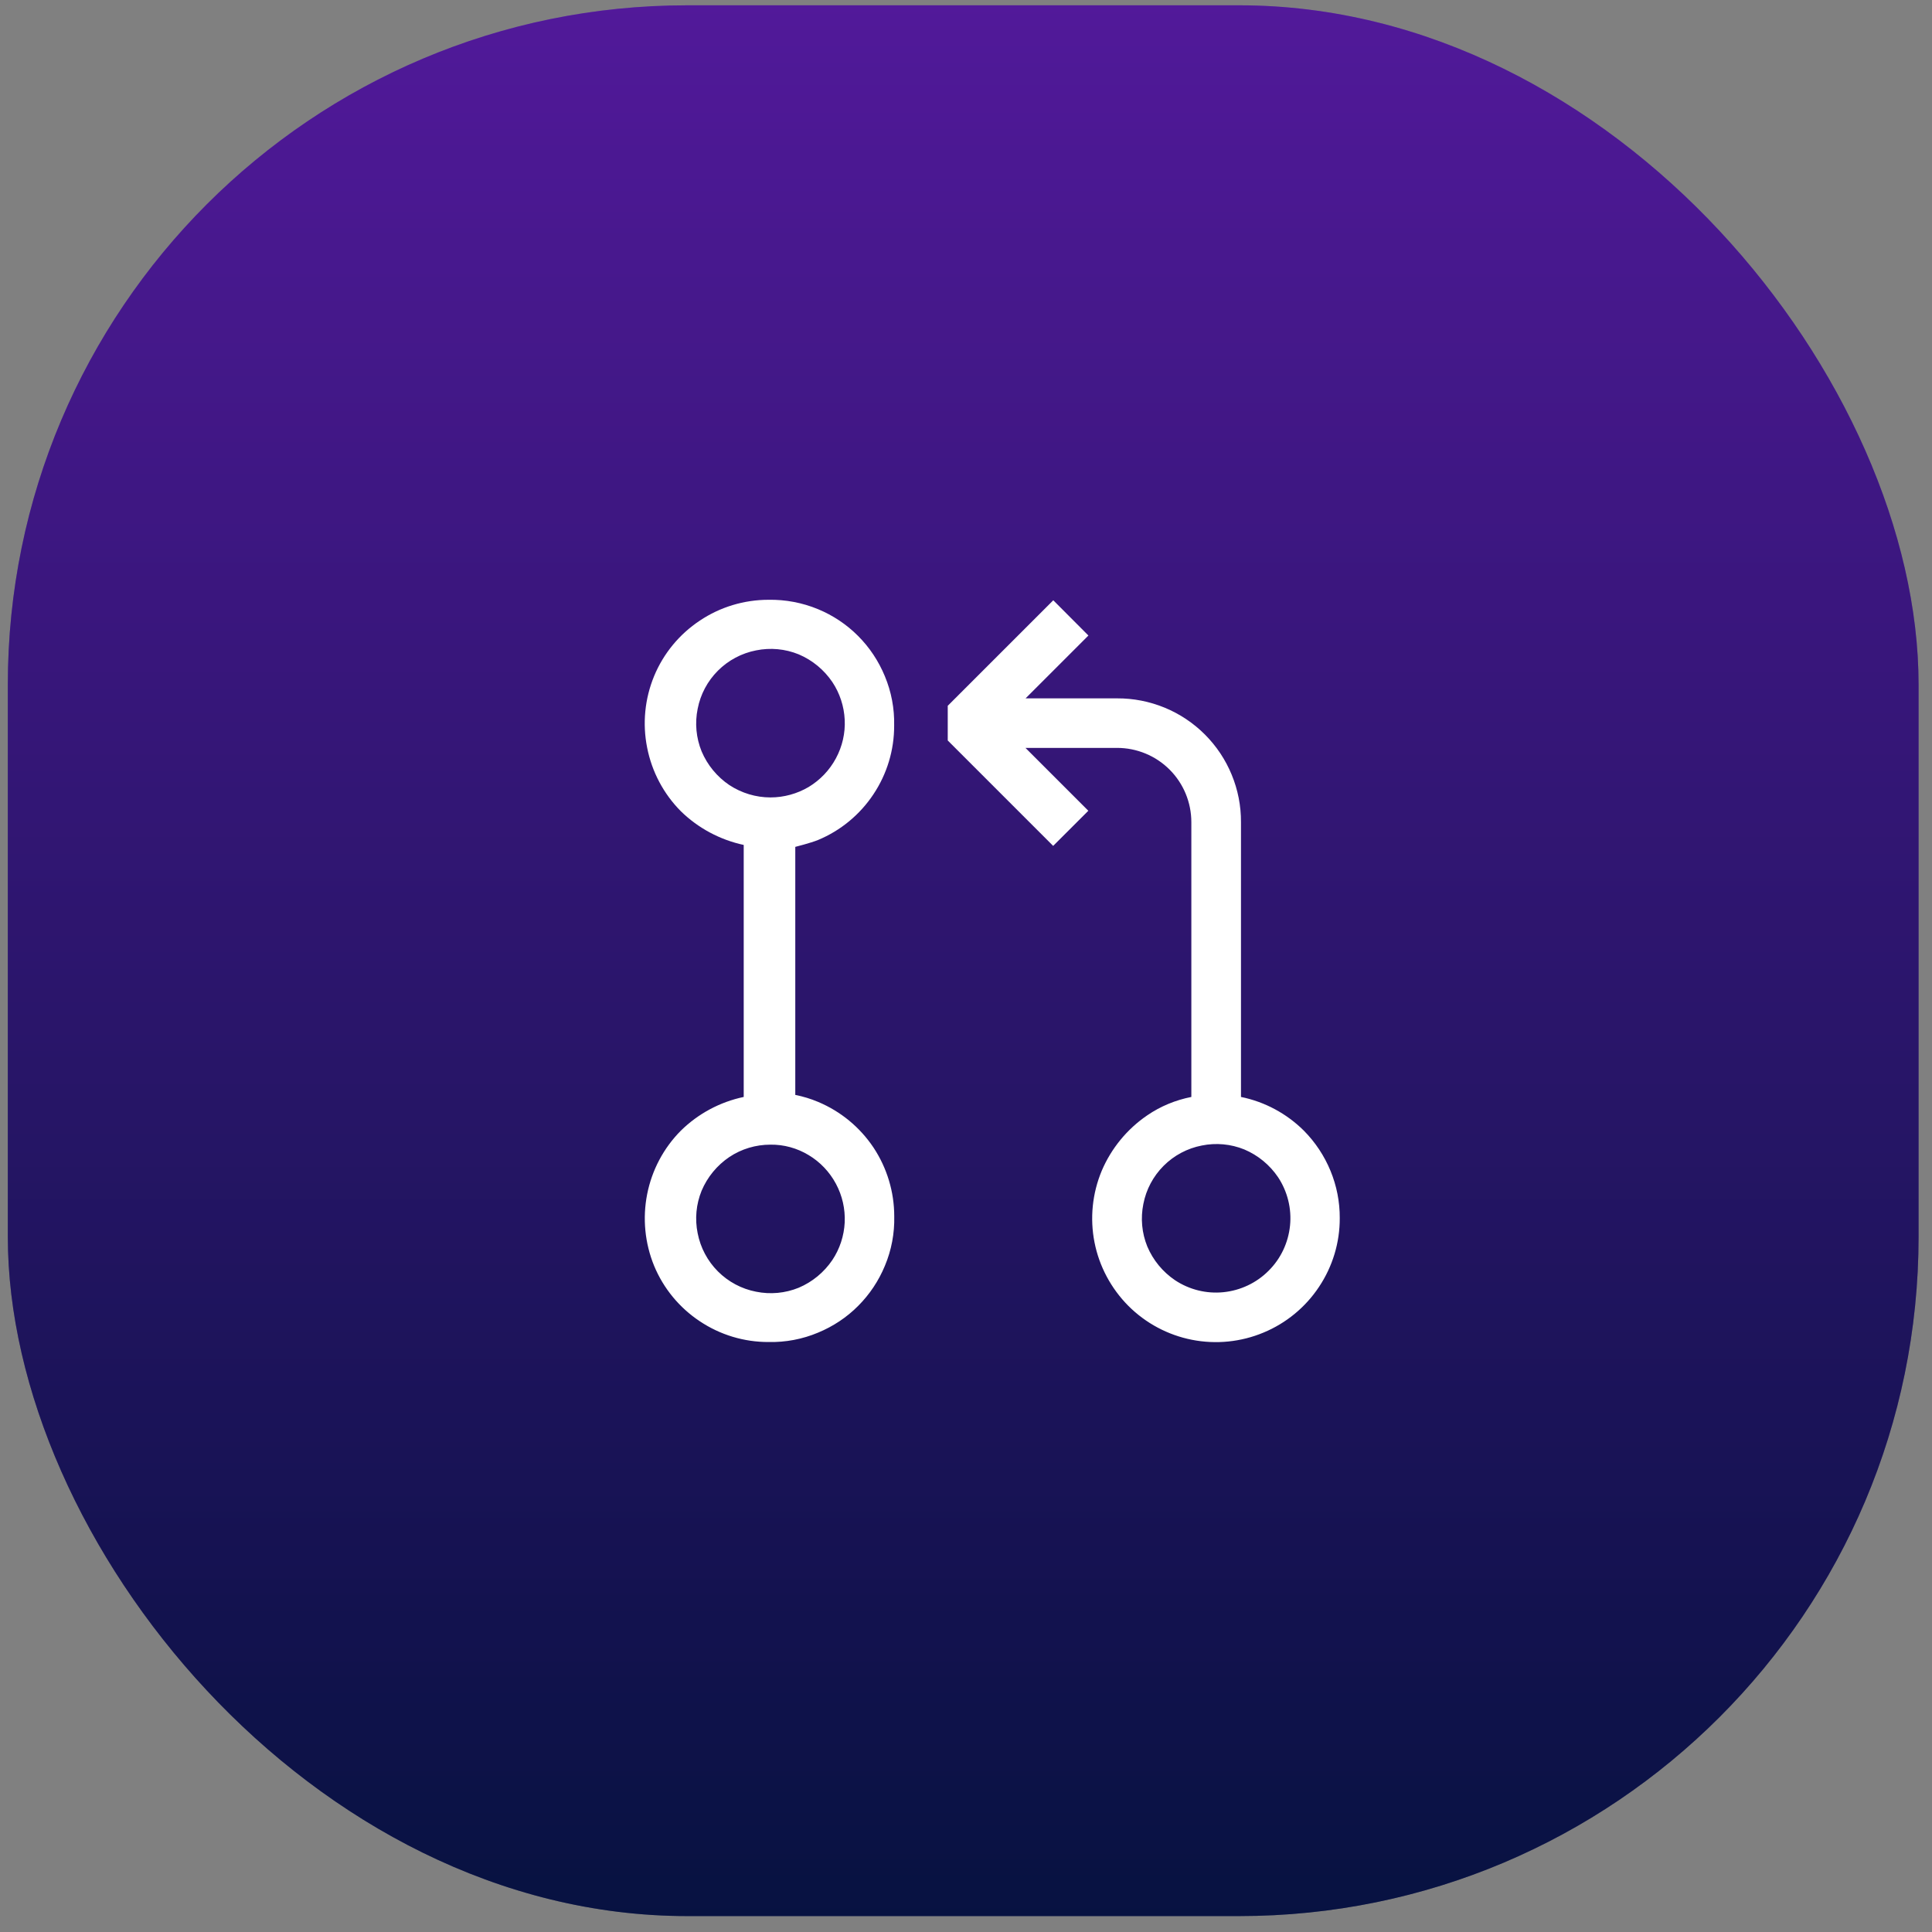
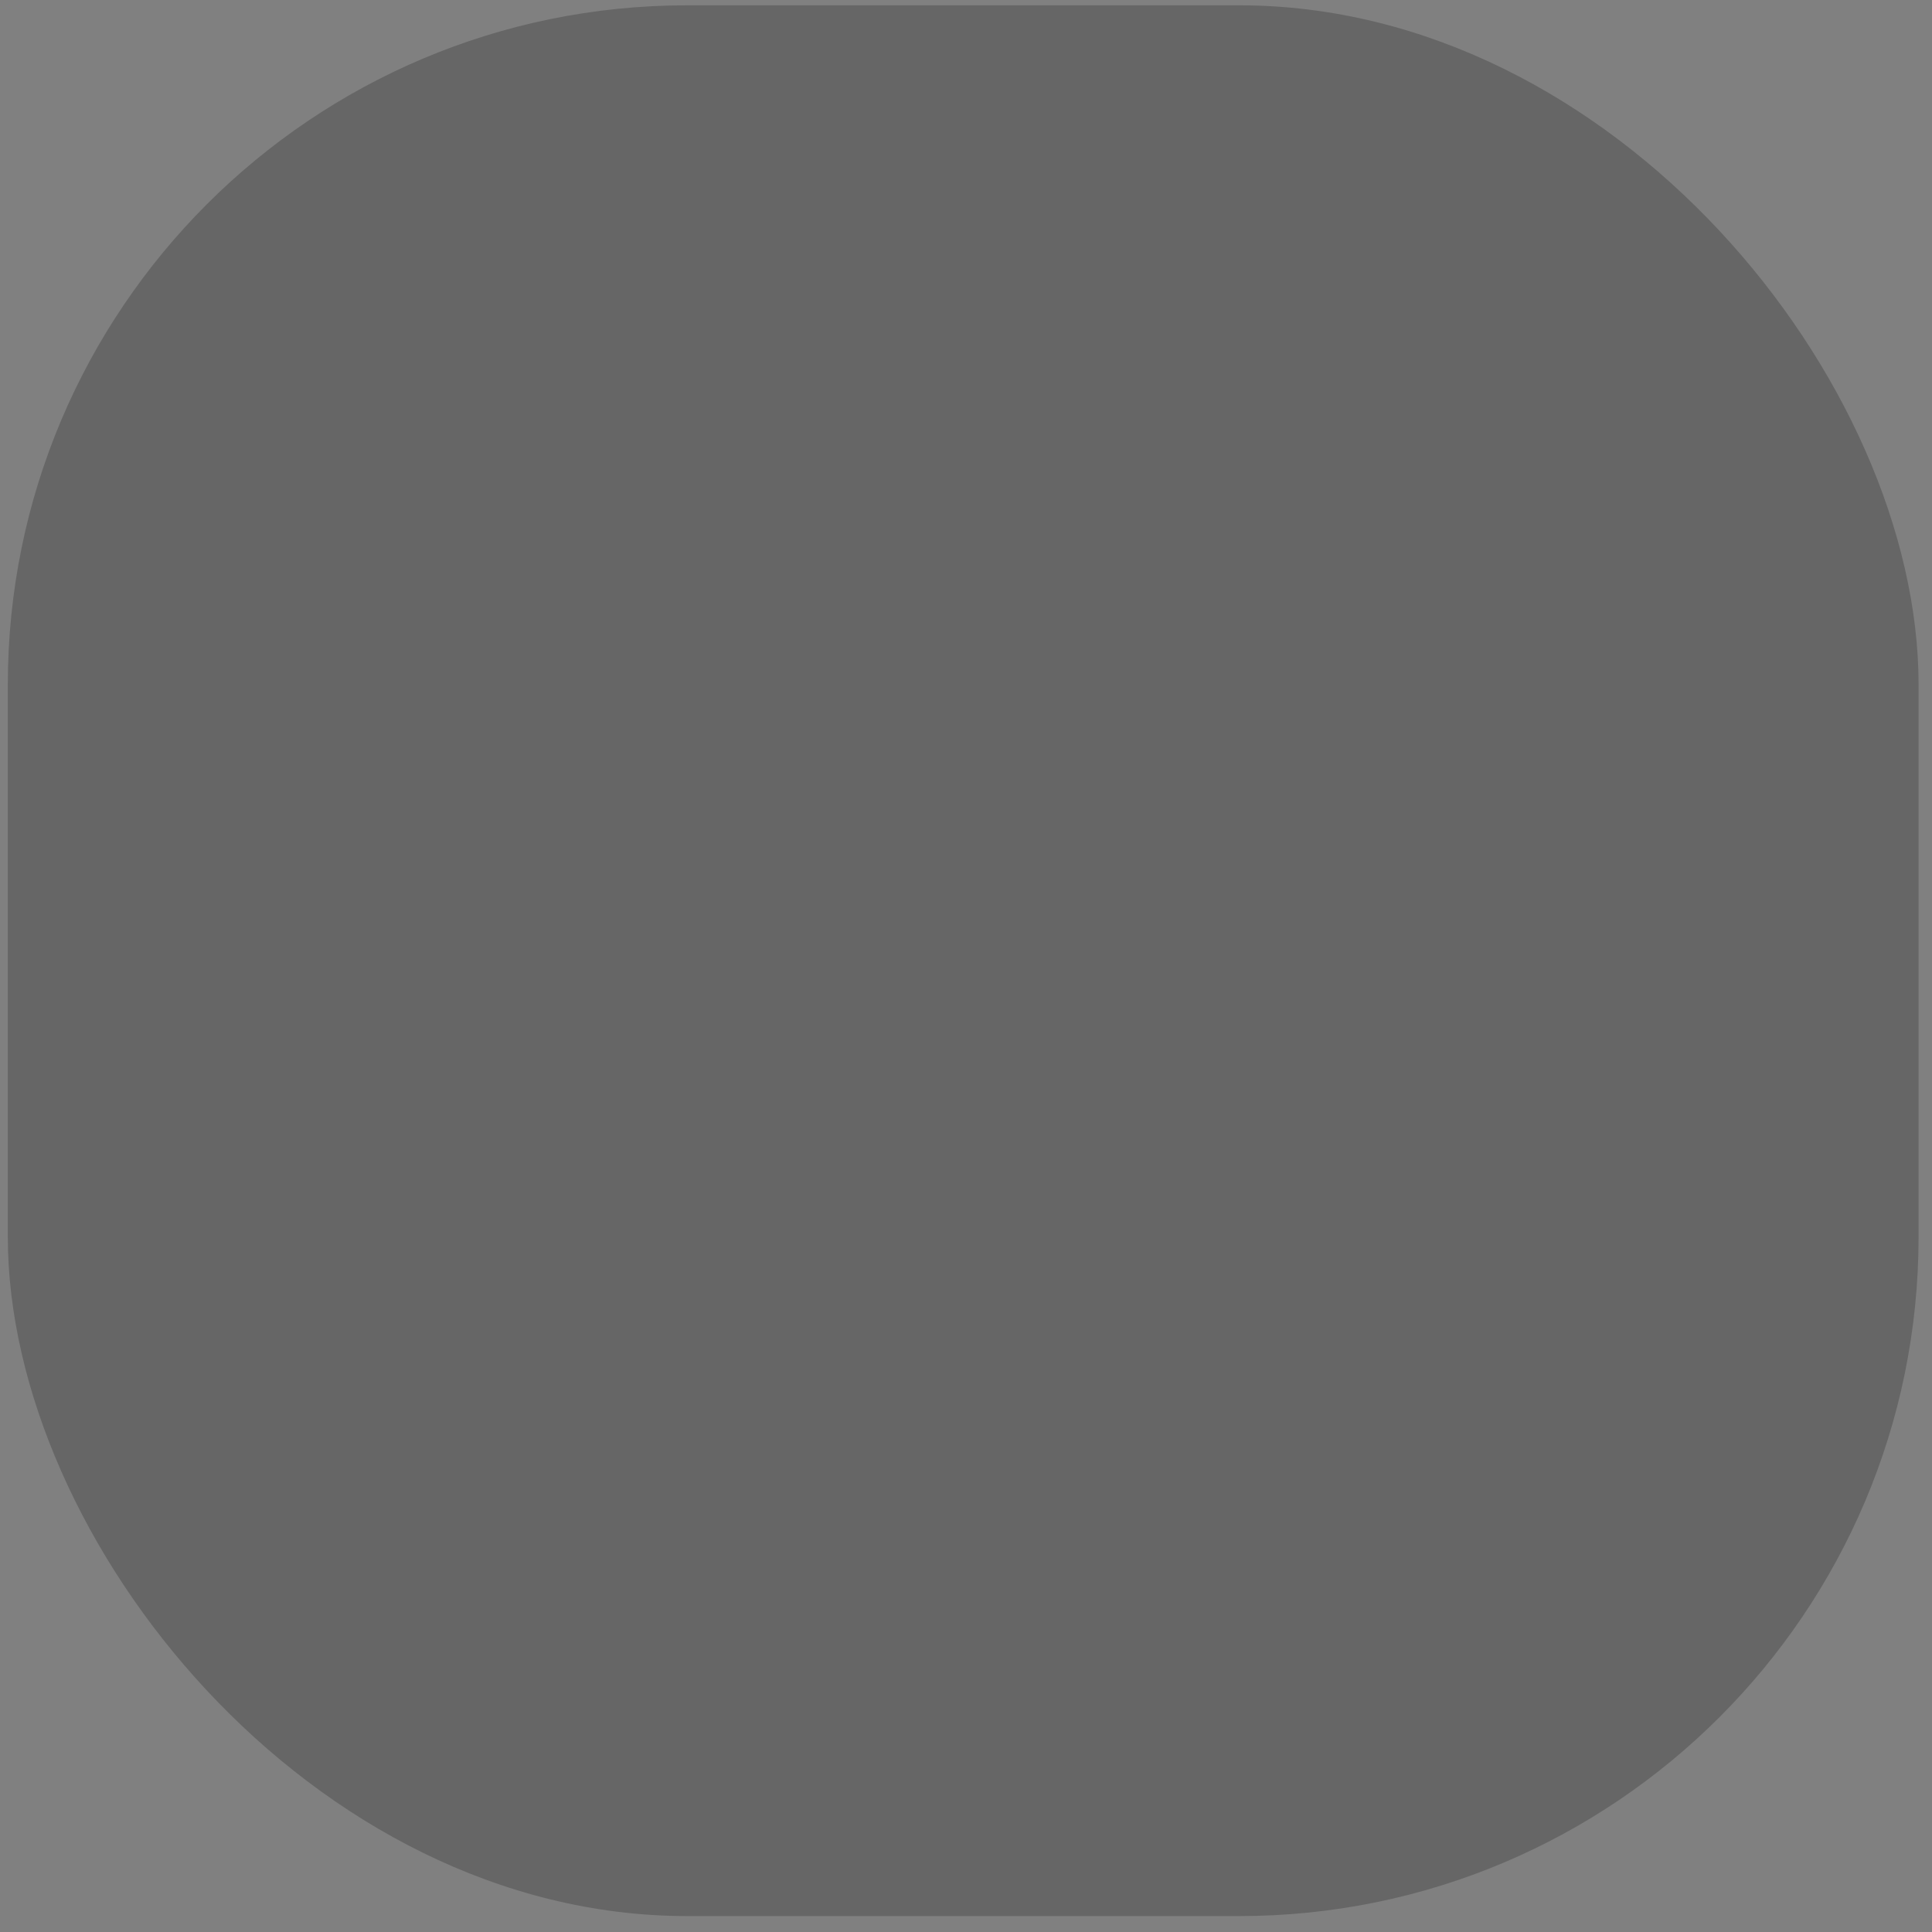
<svg xmlns="http://www.w3.org/2000/svg" width="91" height="91" viewBox="0 0 91 91" fill="none">
  <rect x="0" y="0" width="91" height="91" fill="#808080" stroke="none" />
-   <rect x="0.368" y="0.25" width="90" height="90" rx="32" fill="url(#paint0_linear_1911_390)" />
  <rect x="0.368" y="0.25" width="90" height="90" rx="32" fill="black" fill-opacity="0.2" />
-   <rect x="0.368" y="0.25" width="90" height="90" rx="32" fill="black" fill-opacity="0.2" />
-   <path fill-rule="evenodd" clip-rule="evenodd" d="M41.138 37.415C40.501 38.374 39.592 39.125 38.528 39.566C38.182 39.707 37.459 39.889 37.459 39.889V51.572C37.827 51.645 38.187 51.754 38.532 51.9C39.596 52.346 40.501 53.091 41.143 54.051C41.779 55.011 42.12 56.139 42.12 57.289C42.139 58.09 41.989 58.886 41.679 59.622C41.388 60.327 40.961 60.968 40.42 61.51C39.883 62.051 39.237 62.478 38.532 62.769C37.795 63.079 36.999 63.229 36.199 63.211C35.048 63.215 33.921 62.874 32.961 62.233C32.001 61.596 31.251 60.687 30.81 59.622C30.373 58.553 30.259 57.38 30.482 56.248C30.705 55.115 31.256 54.074 32.07 53.255C32.884 52.455 33.911 51.904 35.03 51.668V39.798C33.916 39.557 32.888 39.011 32.07 38.211C31.256 37.392 30.705 36.351 30.482 35.218C30.255 34.086 30.369 32.912 30.81 31.844C31.251 30.779 32.001 29.87 32.961 29.233C33.916 28.592 35.044 28.251 36.199 28.251C36.995 28.237 37.791 28.387 38.528 28.692C39.233 28.983 39.874 29.41 40.415 29.952C40.956 30.493 41.384 31.139 41.675 31.844C41.984 32.58 42.134 33.376 42.116 34.177C42.12 35.327 41.779 36.455 41.138 37.415ZM39.373 55.757C39.073 55.197 38.628 54.729 38.087 54.406C37.545 54.078 36.922 53.906 36.29 53.915C35.599 53.915 34.926 54.115 34.353 54.497C33.775 54.888 33.32 55.438 33.047 56.084C32.788 56.721 32.724 57.416 32.861 58.09C32.993 58.767 33.325 59.395 33.816 59.886C34.307 60.377 34.93 60.709 35.612 60.841C36.285 60.977 36.981 60.914 37.618 60.655C38.264 60.382 38.814 59.927 39.205 59.349C39.556 58.822 39.756 58.208 39.787 57.576C39.815 56.944 39.674 56.316 39.373 55.757ZM34.353 36.978C34.93 37.356 35.603 37.56 36.29 37.56C36.922 37.56 37.545 37.388 38.087 37.069C38.628 36.742 39.073 36.278 39.373 35.718C39.674 35.159 39.819 34.531 39.787 33.899C39.756 33.267 39.556 32.653 39.205 32.126C38.814 31.548 38.264 31.093 37.618 30.82C36.981 30.561 36.285 30.497 35.612 30.634C34.935 30.766 34.307 31.098 33.816 31.589C33.325 32.08 32.993 32.703 32.861 33.385C32.724 34.058 32.788 34.754 33.047 35.391C33.32 36.037 33.775 36.587 34.353 36.978ZM58.452 51.668C59.571 51.895 60.603 52.45 61.413 53.255C62.499 54.351 63.114 55.839 63.104 57.376C63.109 58.526 62.768 59.654 62.127 60.614C61.49 61.573 60.58 62.324 59.516 62.765C58.452 63.211 57.274 63.329 56.142 63.106C55.009 62.883 53.968 62.328 53.149 61.51C52.335 60.691 51.776 59.65 51.553 58.517C51.33 57.385 51.448 56.211 51.894 55.143C52.344 54.087 53.09 53.178 54.04 52.532C54.663 52.105 55.373 51.814 56.114 51.668V38.725C56.114 37.797 55.746 36.906 55.091 36.251C54.436 35.596 53.545 35.227 52.617 35.227H48.301L51.262 38.188L49.606 39.843L44.64 34.877V33.244L49.611 28.274L51.266 29.934L48.306 32.894H52.621C53.386 32.89 54.145 33.04 54.855 33.331C55.564 33.622 56.21 34.054 56.751 34.595C57.292 35.136 57.724 35.782 58.015 36.492C58.306 37.197 58.456 37.956 58.452 38.725V51.668ZM59.753 59.854C60.326 59.286 60.68 58.535 60.762 57.73C60.844 56.93 60.644 56.12 60.198 55.447C59.807 54.87 59.257 54.415 58.611 54.142C57.974 53.883 57.279 53.819 56.605 53.956C55.928 54.087 55.3 54.419 54.809 54.911C54.318 55.402 53.986 56.025 53.854 56.707C53.718 57.38 53.781 58.076 54.04 58.713C54.313 59.359 54.768 59.909 55.346 60.3C56.019 60.746 56.824 60.946 57.629 60.864C58.429 60.782 59.184 60.427 59.753 59.854Z" fill="white" />
  <defs>
    <linearGradient id="paint0_linear_1911_390" x1="45.368" y1="0.25" x2="45.368" y2="90.25" gradientUnits="userSpaceOnUse">
      <stop stop-color="#7F27F0" />
      <stop offset="1" stop-color="#0B1B65" />
    </linearGradient>
  </defs>
</svg>